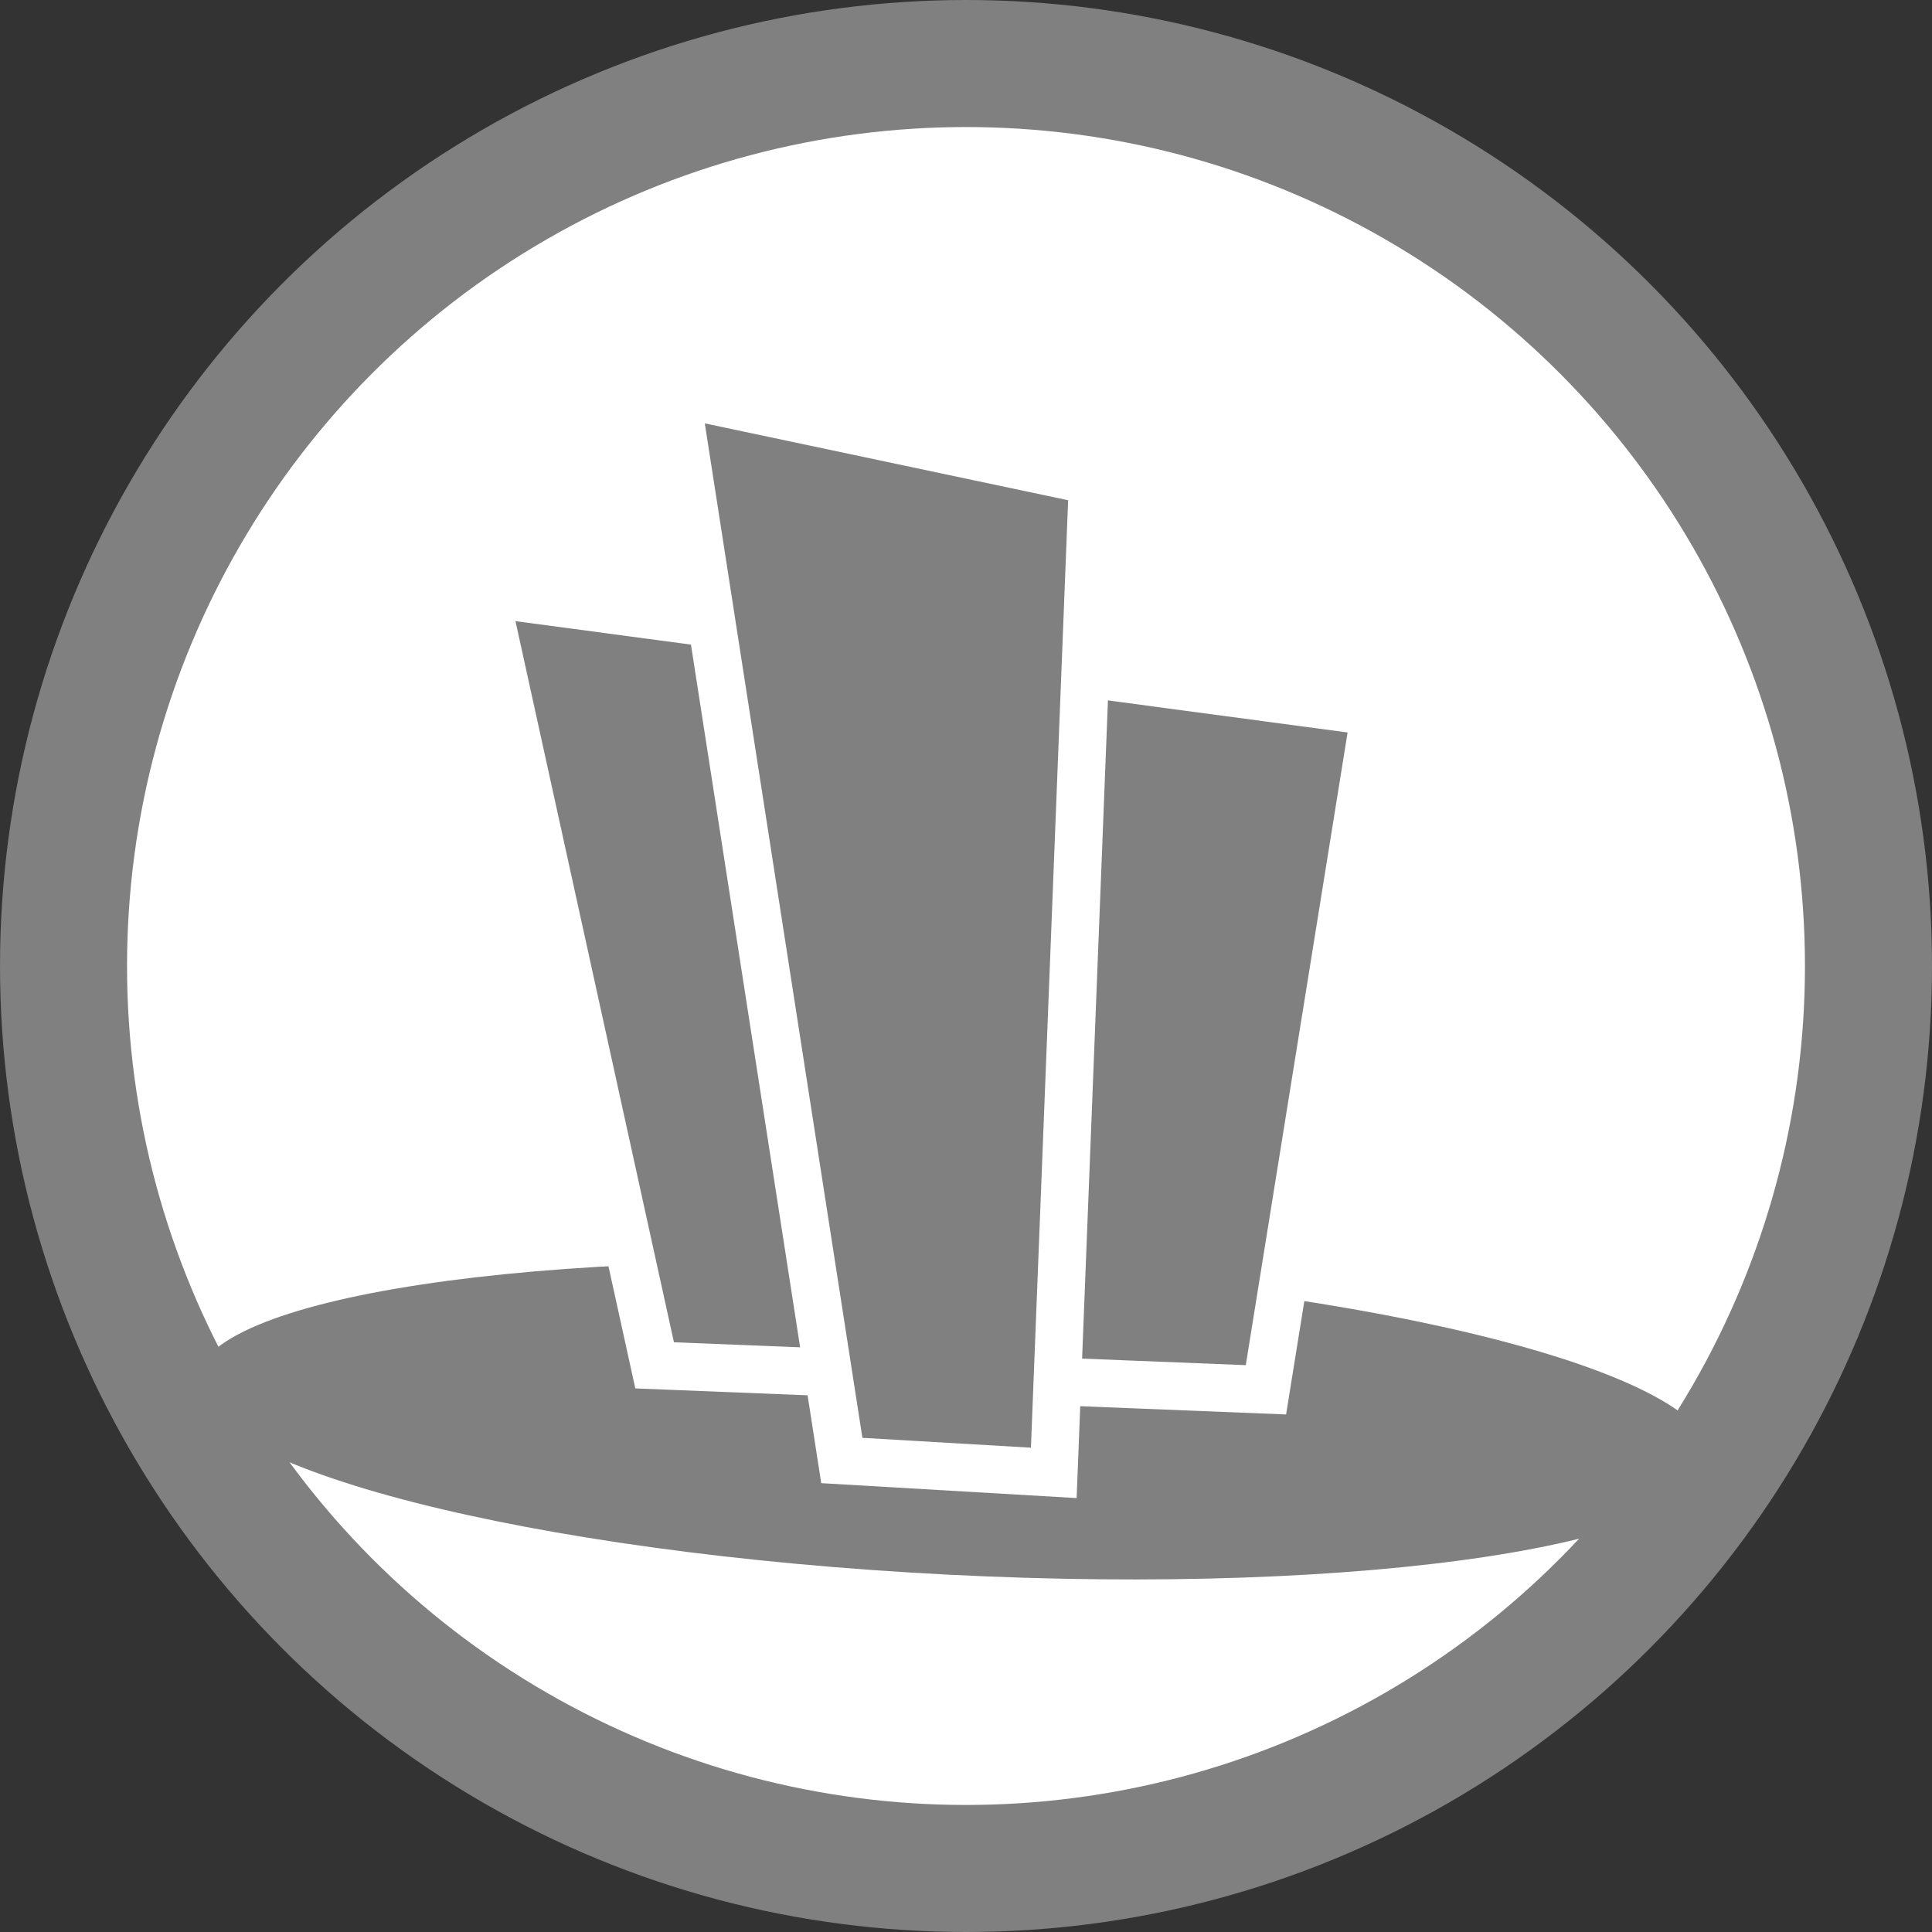
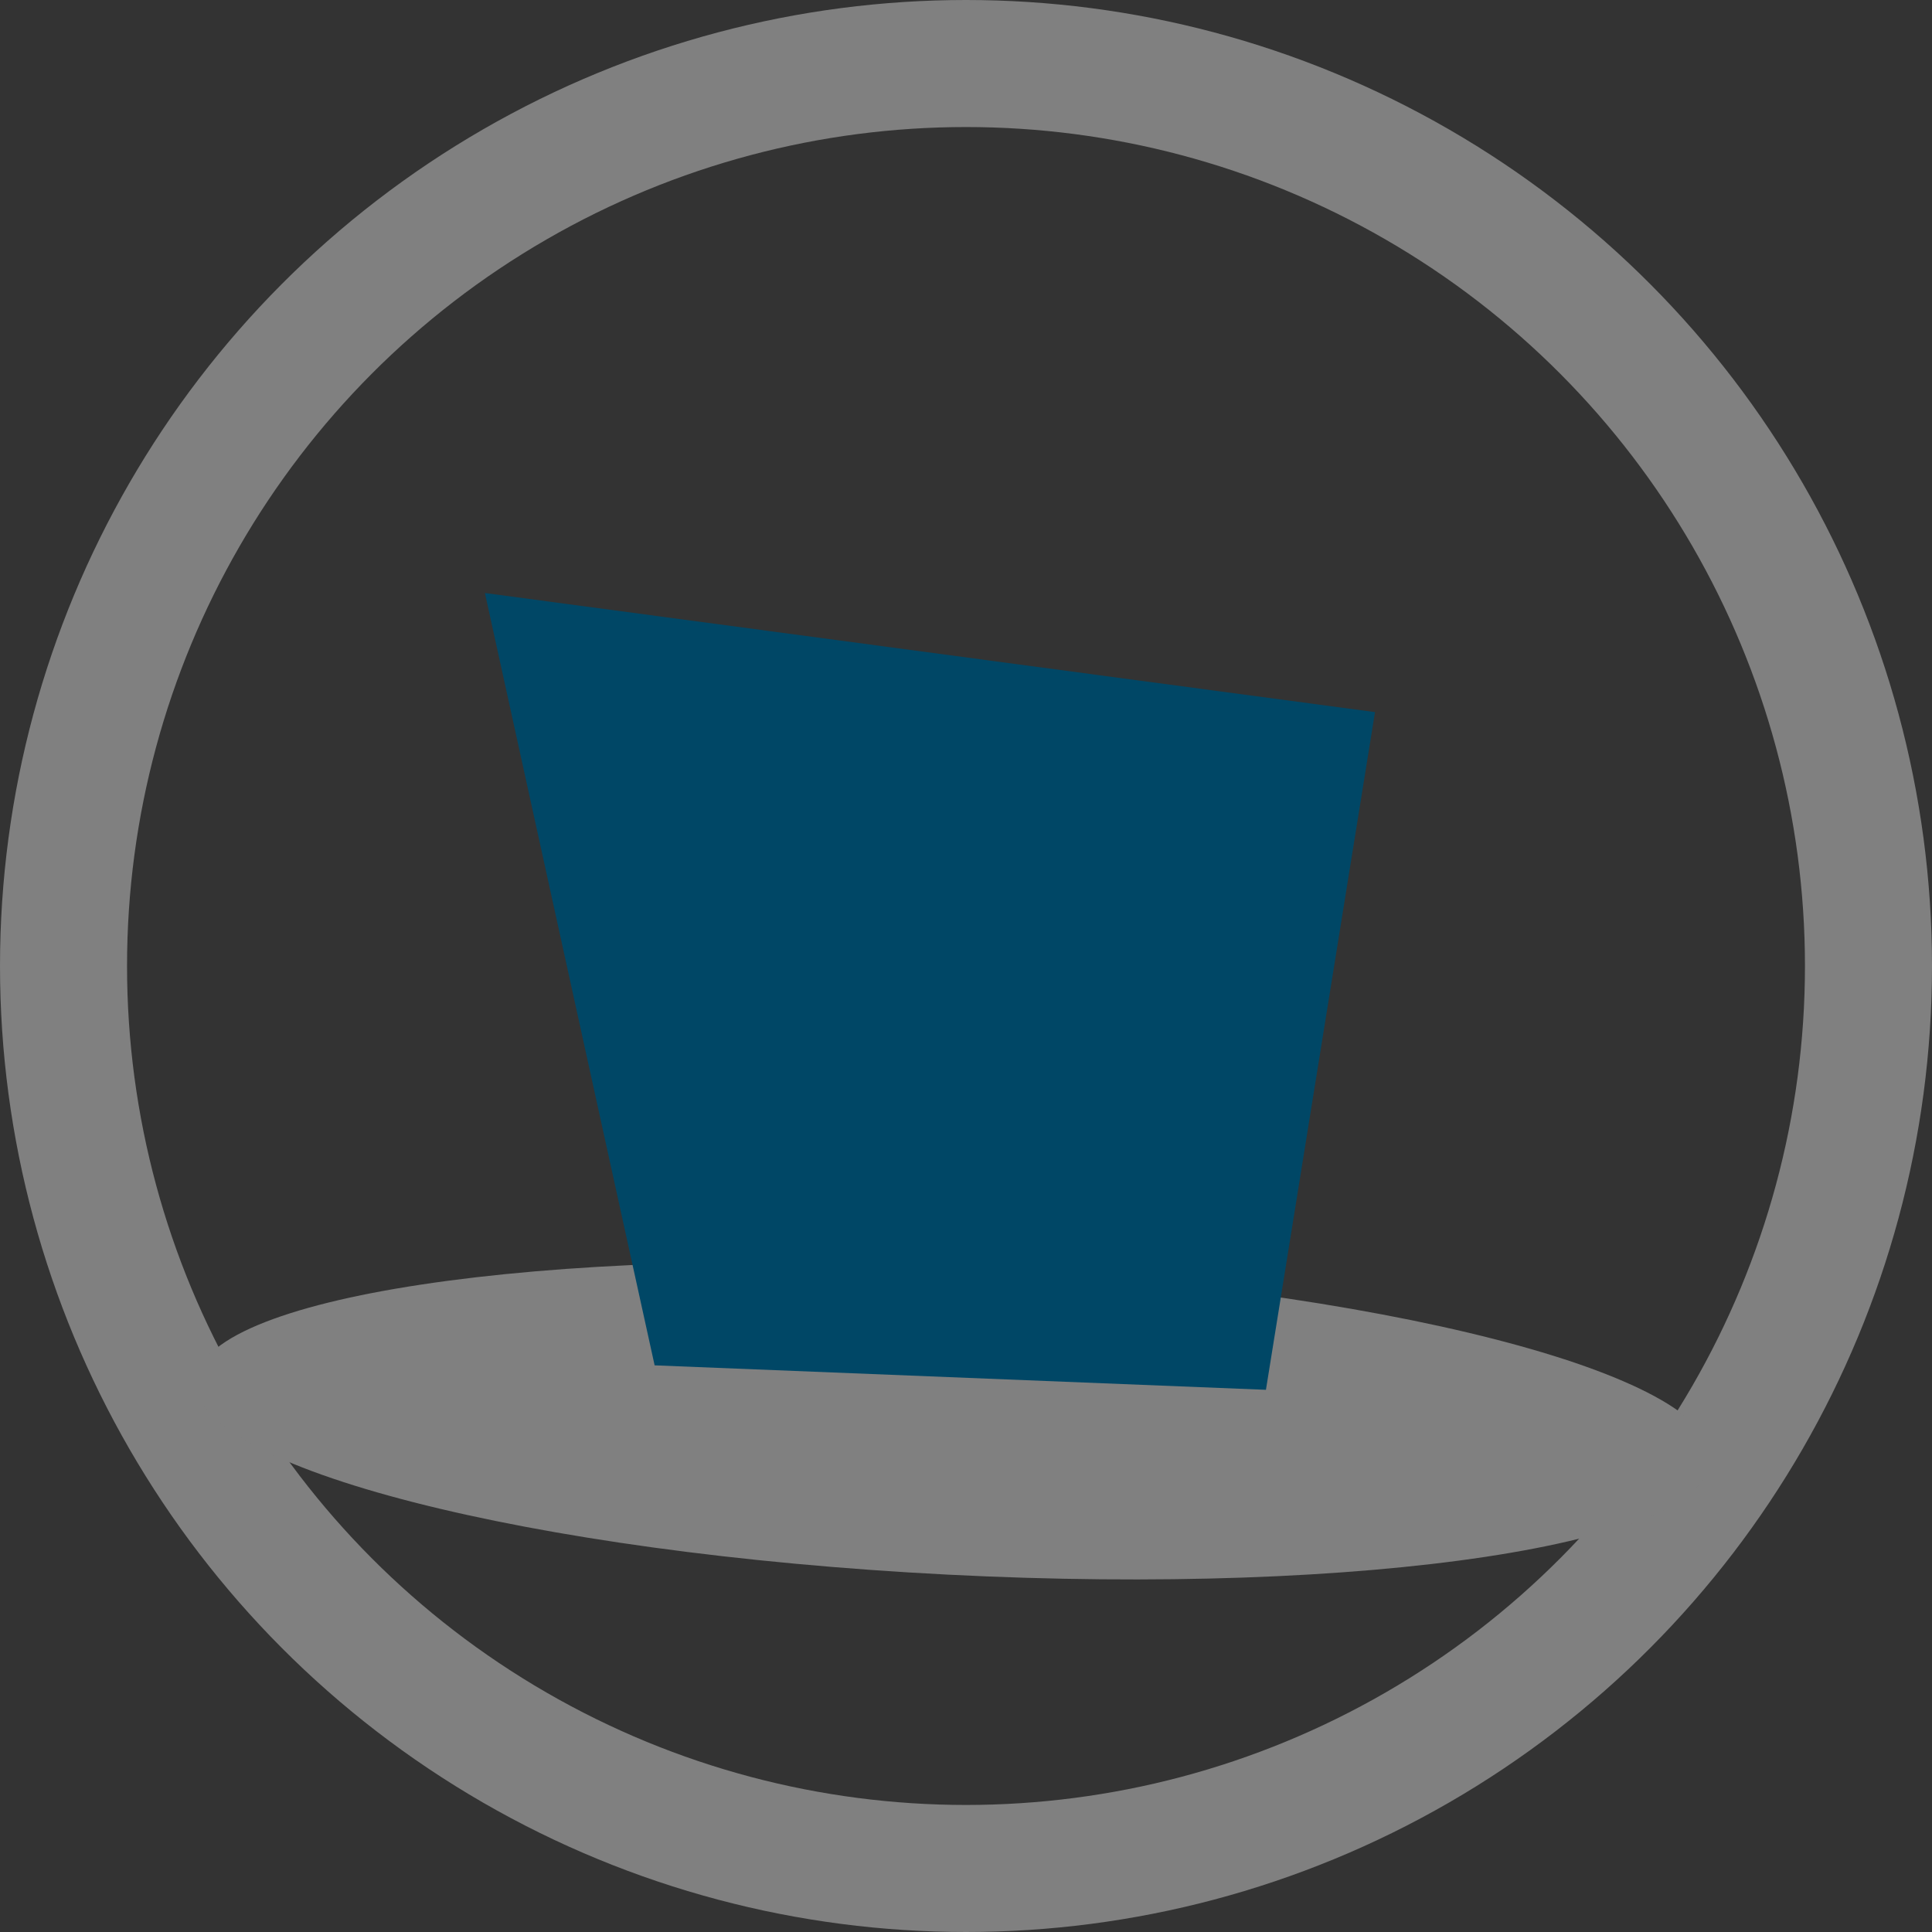
<svg xmlns="http://www.w3.org/2000/svg" xmlns:ns1="http://www.inkscape.org/namespaces/inkscape" xmlns:ns2="http://sodipodi.sourceforge.net/DTD/sodipodi-0.dtd" xmlns:xlink="http://www.w3.org/1999/xlink" viewBox="0 0 30.416 30.416" id="svg4165" version="1.1" ns1:version="0.91 r13725" ns2:docname="icon_leistungen_off.svg">
  <rect x="0" y="0" width="30.416" height="30.416" fill="#333333" stroke="none" />
  <defs id="defs4167" />
  <ns2:namedview id="base" pagecolor="#ffffff" bordercolor="#666666" borderopacity="1.0" ns1:pageopacity="0.0" ns1:pageshadow="2" ns1:zoom="15.281265" ns1:cx="18.467349" ns1:cy="12.726204" ns1:document-units="px" ns1:current-layer="layer1" showgrid="false" fit-margin-top="0" fit-margin-left="0" fit-margin-right="0" fit-margin-bottom="0" ns1:window-width="1920" ns1:window-height="1018" ns1:window-x="-8" ns1:window-y="-8" ns1:window-maximized="1" />
  <a xlink:href="../leistungen" xlink:title="Leistungen" target="_top">
    <g ns1:label="Ebene 1" ns1:groupmode="layer" id="layer1" transform="translate(-233.363,-842.868)">
-       <path id="path4007" d="m 248.571,872.284 c 7.847,0 14.208,-6.361 14.208,-14.208 0,-7.847 -6.361,-14.208 -14.208,-14.208 -7.847,0 -14.208,6.361 -14.208,14.208 0,7.846 6.361,14.208 14.208,14.208" ns1:connector-curvature="0" style="fill:#ffffff" />
      <circle id="circle4009" r="14.208" cy="858.076" cx="248.571" style="fill:none;stroke:#808080;stroke-width:2" />
      <path id="path4011" d="m 260.311,865.839 c -0.049,1.341 -5.434,2.155 -12.024,1.819 -6.59,-0.336 -11.893,-1.691 -11.841,-3.033 0.05,-1.337 5.431,-2.151 12.021,-1.816 6.593,0.335 11.892,1.691 11.844,3.03" ns1:connector-curvature="0" style="fill:#808080" />
      <polygon transform="translate(145.275,636.693)" style="fill:#004766" points="109.735,217.386 108.018,228.055 98.394,227.67 95.722,215.511 " id="polygon4013" />
-       <polygon transform="translate(145.275,636.693)" style="fill:#808080;stroke:#ffffff;stroke-width:0.75" points="109.735,217.386 108.018,228.055 98.394,227.67 95.722,215.511 " id="polygon4015" />
-       <polygon transform="translate(145.275,636.693)" style="fill:#808080" points="105.291,213.749 104.678,229.363 101.341,229.168 98.73,212.361 " id="polygon4017" />
-       <polygon transform="translate(145.275,636.693)" style="fill:none;stroke:#ffffff;stroke-width:0.75" points="105.291,213.749 104.678,229.363 101.341,229.168 98.73,212.361 " id="polygon4019" />
    </g>
  </a>
</svg>